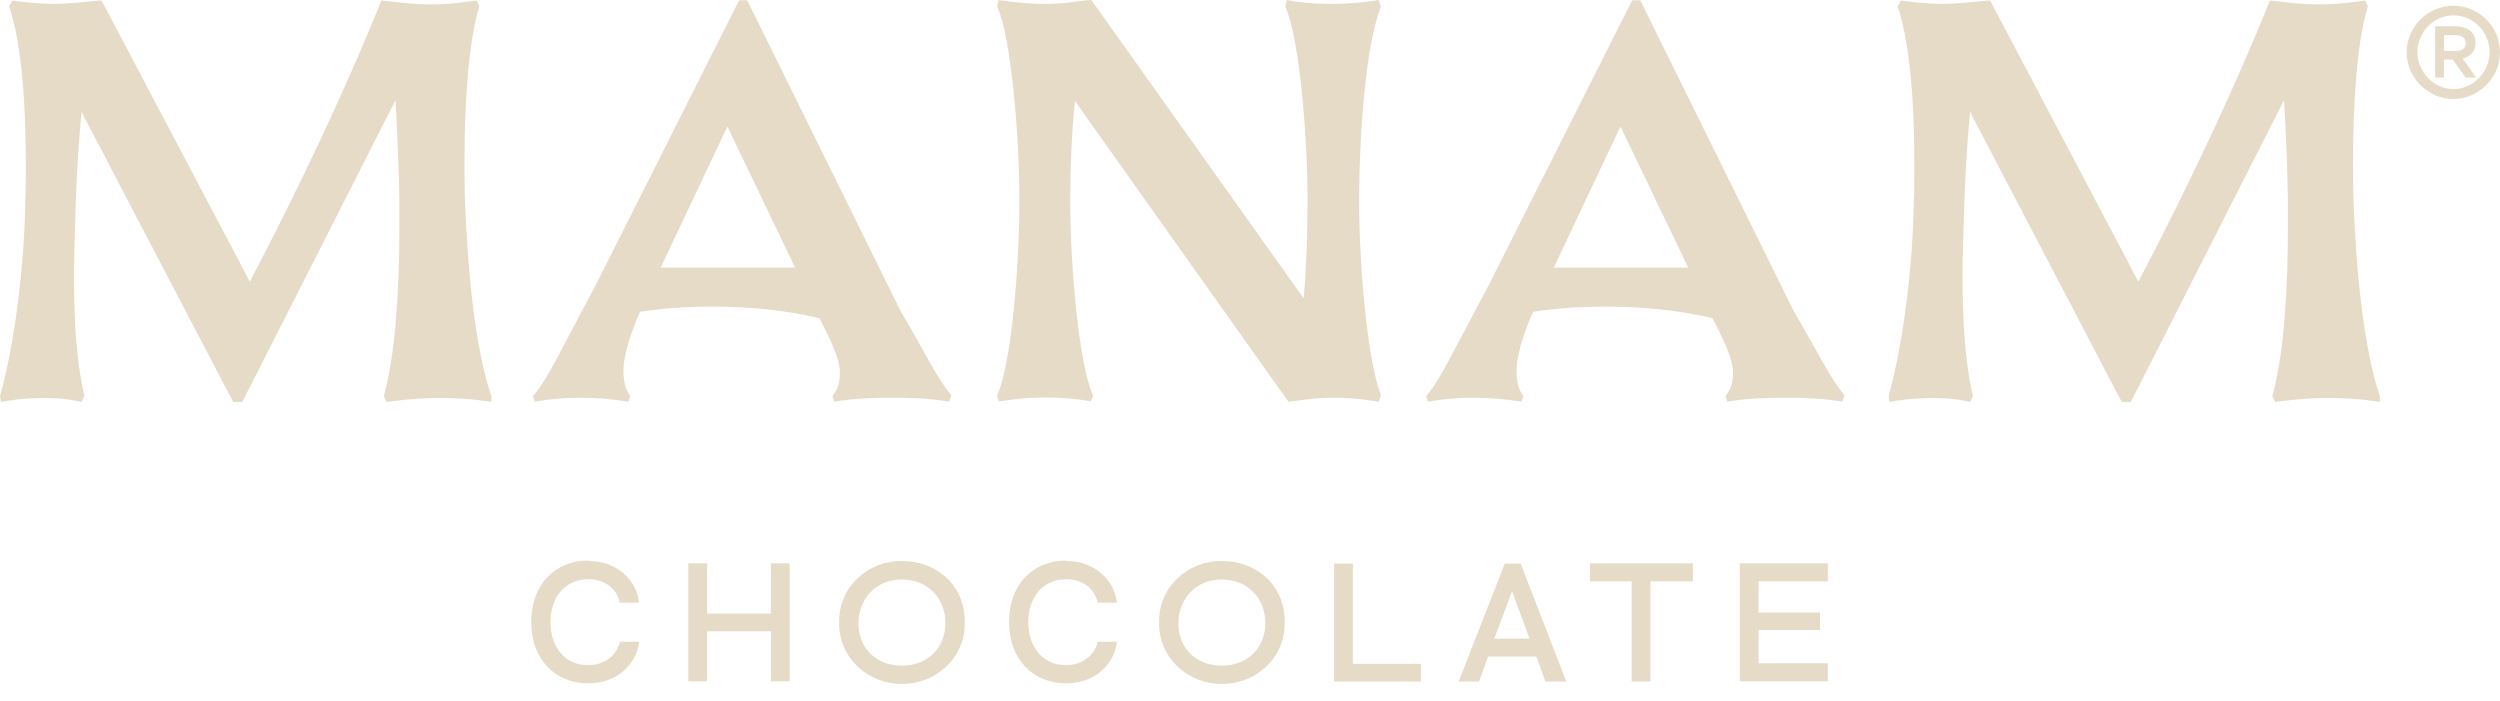
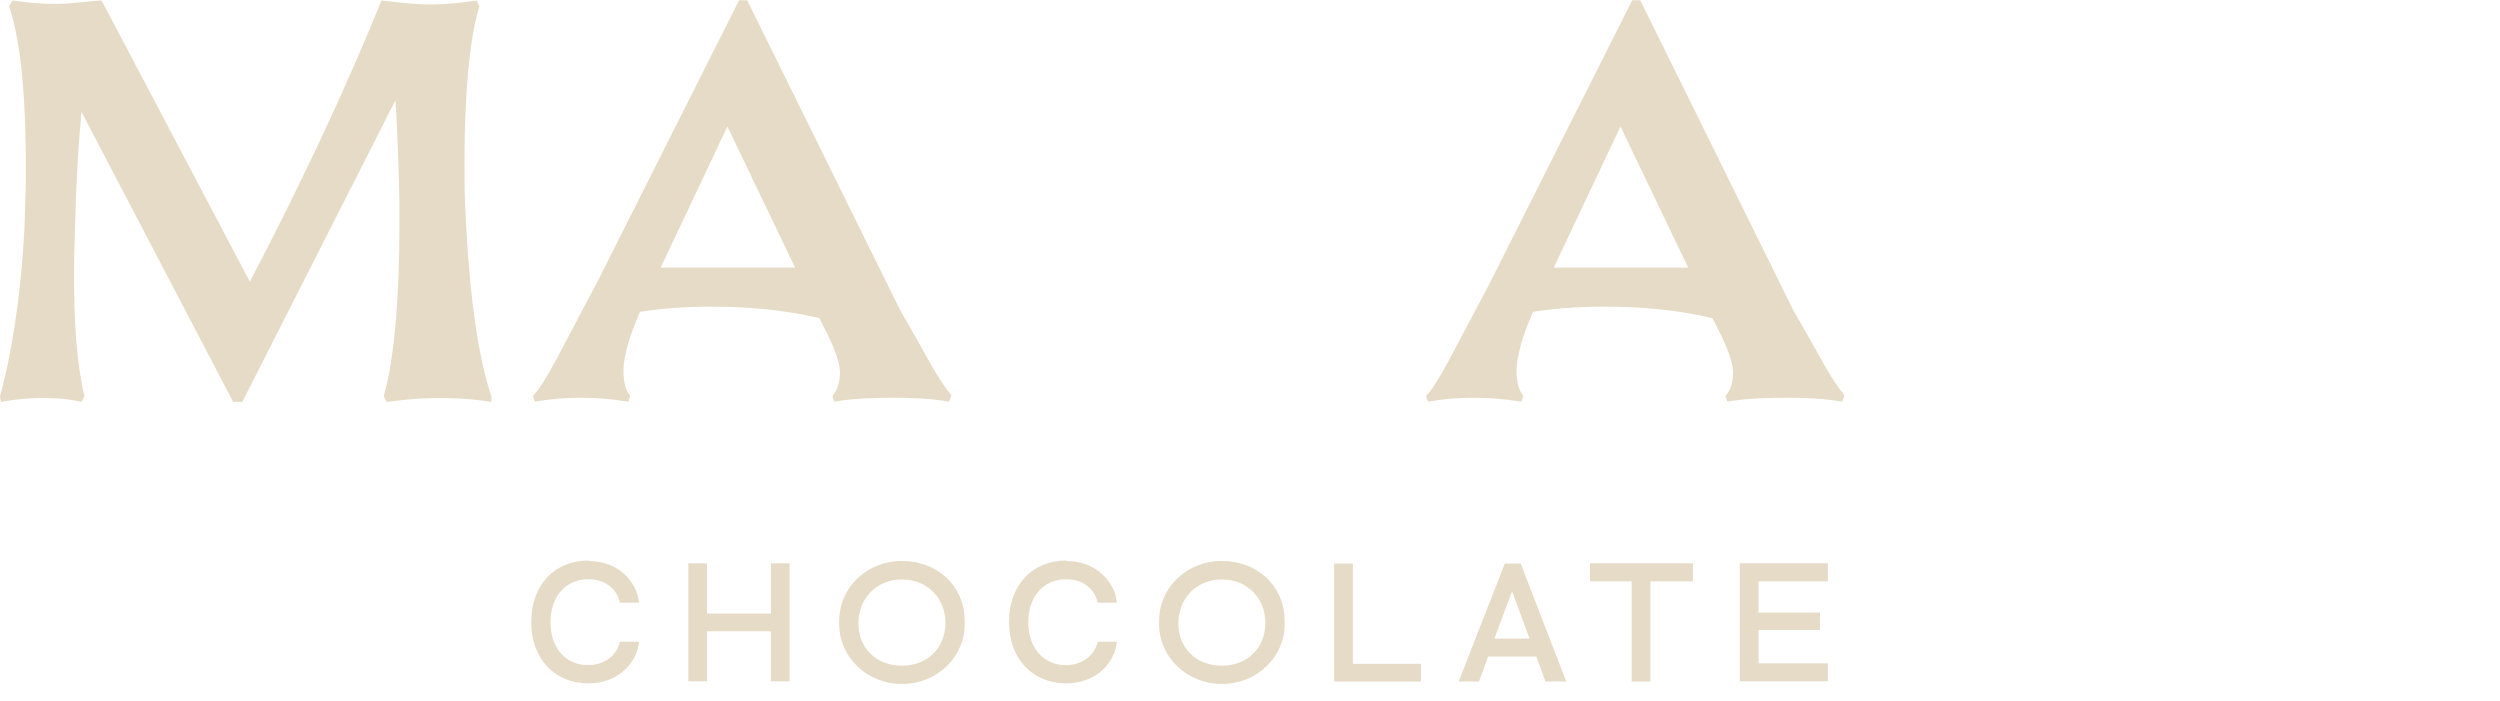
<svg xmlns="http://www.w3.org/2000/svg" width="107" height="30" viewBox="0 0 107 30" fill="none">
-   <path d="M105.004 4.234C103.944 4.256 102.985 3.309 103.008 2.229C103.008 1.137 103.922 0.245 105.004 0.245C106.085 0.245 107 1.137 107 2.229C107.022 3.309 106.063 4.256 105.004 4.234ZM105.004 0.658C104.156 0.658 103.465 1.393 103.465 2.229C103.465 3.064 104.145 3.811 105.004 3.811C105.862 3.811 106.554 3.075 106.554 2.229C106.554 1.382 105.873 0.658 105.004 0.658ZM105.963 3.32H105.528L104.981 2.552H104.602V3.32H104.223V1.126H105.037C105.662 1.126 105.951 1.404 105.951 1.839C105.951 2.173 105.773 2.407 105.405 2.507L105.974 3.32H105.963ZM104.602 2.184H105.071C105.394 2.184 105.539 2.05 105.539 1.85C105.539 1.649 105.394 1.504 105.071 1.504H104.602V2.184Z" fill="#E6DBC6" />
  <path d="M25.189 24.011C26.449 24.011 27.263 24.88 27.352 25.794H26.527C26.449 25.326 26.003 24.791 25.189 24.791C24.185 24.791 23.561 25.56 23.561 26.629C23.561 27.699 24.185 28.468 25.167 28.468C25.981 28.468 26.449 27.922 26.527 27.465H27.352C27.263 28.39 26.438 29.248 25.189 29.248C23.739 29.248 22.736 28.2 22.736 26.618C22.736 25.036 23.739 23.989 25.189 23.989V24.011Z" fill="#E6DBC6" />
  <path d="M33.797 24.111V29.159H32.994V27.019H30.262V29.159H29.46V24.111H30.262V26.262H32.994V24.111H33.797Z" fill="#E6DBC6" />
  <path d="M38.603 24.011C40.041 24 41.312 25.014 41.29 26.64C41.324 28.156 40.041 29.292 38.603 29.27C37.176 29.292 35.893 28.167 35.916 26.652C35.882 25.103 37.176 23.989 38.603 24.011ZM38.603 24.802C37.488 24.802 36.741 25.638 36.741 26.674C36.741 27.71 37.466 28.49 38.603 28.49C39.74 28.49 40.465 27.688 40.465 26.663C40.465 25.638 39.729 24.802 38.603 24.802Z" fill="#E6DBC6" />
  <path d="M45.639 24.011C46.899 24.011 47.713 24.88 47.802 25.794H46.977C46.899 25.326 46.453 24.791 45.639 24.791C44.635 24.791 44.011 25.56 44.011 26.629C44.011 27.699 44.635 28.468 45.617 28.468C46.431 28.468 46.899 27.922 46.977 27.465H47.802C47.713 28.39 46.888 29.248 45.639 29.248C44.189 29.248 43.186 28.2 43.186 26.618C43.186 25.036 44.189 23.989 45.639 23.989V24.011Z" fill="#E6DBC6" />
  <path d="M52.296 24.011C53.734 24 55.005 25.014 54.983 26.64C55.017 28.156 53.734 29.292 52.296 29.27C50.868 29.292 49.586 28.167 49.608 26.652C49.575 25.103 50.868 23.989 52.296 24.011ZM52.296 24.802C51.181 24.802 50.434 25.638 50.434 26.674C50.434 27.71 51.158 28.49 52.296 28.49C53.433 28.49 54.158 27.688 54.158 26.663C54.158 25.638 53.422 24.802 52.296 24.802Z" fill="#E6DBC6" />
  <path d="M60.815 28.401V29.17H57.102V24.122H57.904V28.412H60.815V28.401Z" fill="#E6DBC6" />
  <path d="M65.754 28.1H63.691L63.301 29.17H62.431L64.405 24.122H65.085L67.037 29.17H66.144L65.754 28.1ZM65.464 27.331L64.717 25.303L63.959 27.331H65.453H65.464Z" fill="#E6DBC6" />
  <path d="M72.456 24.88H70.638V29.17H69.835V24.88H68.051V24.111H72.456V24.88Z" fill="#E6DBC6" />
  <path d="M75.266 24.88V26.217H77.897V26.964H75.266V28.39H78.232V29.159H74.463V24.111H78.232V24.88H75.266Z" fill="#E6DBC6" />
  <path d="M3.635 5.07L3.49 4.78C3.367 6.061 3.289 7.387 3.245 8.613C3.222 9.671 3.167 10.752 3.167 11.777C3.167 13.694 3.267 15.487 3.613 16.958L3.49 17.203C3.144 17.125 2.732 17.036 1.84 17.036C1.048 17.036 0.368 17.136 0.045 17.203L0 16.958C0.636 14.674 1.037 11.409 1.082 8.613C1.104 8.123 1.104 7.577 1.104 7.019C1.104 4.657 0.959 1.961 0.39 0.267L0.535 0.022C0.881 0.067 1.539 0.167 2.33 0.167C3.122 0.167 4.025 0.022 4.349 0.022L10.693 12.056C12.834 7.978 14.875 3.632 16.324 0.022C16.67 0.045 17.529 0.189 18.409 0.189C19.29 0.189 19.881 0.089 20.394 0.022L20.517 0.267C20.049 1.76 19.881 4.446 19.881 6.875C19.881 7.487 19.881 8.056 19.904 8.613C20.004 11.409 20.316 14.875 21.03 16.958V17.203C20.584 17.125 19.848 17.036 18.788 17.036C17.729 17.036 16.926 17.159 16.547 17.203L16.425 16.958C16.938 15.142 17.094 12.267 17.094 9.716V8.613C17.071 7.265 17.016 5.738 16.926 4.29L10.37 17.203H9.98L3.635 5.07Z" fill="#E6DBC6" />
  <path d="M27.397 13.337C26.906 14.44 26.683 15.331 26.683 15.844C26.683 16.356 26.783 16.702 26.973 16.947L26.895 17.192C26.103 17.07 25.568 17.025 24.854 17.025C24.141 17.025 23.605 17.07 22.892 17.192L22.814 16.947C23.382 16.334 24.018 14.953 25.49 12.212L31.634 0.011H31.979L38.536 13.292C39.74 15.354 40.063 16.111 40.721 16.925L40.621 17.192C39.807 17.047 39.004 17.025 38.235 17.025C37.376 17.025 36.54 17.047 35.704 17.192L35.626 16.947C35.849 16.702 35.949 16.356 35.949 15.944C35.949 15.354 35.536 14.518 35.068 13.616C33.496 13.248 31.968 13.125 30.474 13.125C29.27 13.125 28.311 13.203 27.374 13.348L27.397 13.337ZM28.277 11.454H34.031L31.132 5.415L28.277 11.454Z" fill="#E6DBC6" />
-   <path d="M59.109 0.279C58.44 1.928 58.172 5.872 58.172 8.602C58.172 11.331 58.518 15.432 59.109 16.925L59.008 17.192C58.685 17.148 58.027 17.025 57.113 17.025C56.076 17.025 55.496 17.17 55.15 17.192L55.072 17.092L46.007 4.323C45.862 5.749 45.806 7.22 45.806 8.59C45.806 11.387 46.174 15.61 46.787 16.936L46.687 17.181C46.319 17.103 45.65 17.014 44.691 17.014C43.81 17.014 43.074 17.136 42.751 17.181L42.673 16.936C43.286 15.61 43.632 11.387 43.632 8.59C43.632 5.794 43.264 1.493 42.673 0.267L42.751 0C43.041 0.045 43.855 0.167 44.691 0.167C45.75 0.167 46.341 0 46.709 0L55.797 12.769C55.92 11.365 55.964 9.85 55.964 8.59C55.964 5.861 55.618 1.593 55.005 0.267L55.083 0C55.429 0.078 56.12 0.167 56.979 0.167C57.893 0.167 58.651 0.067 58.997 0L59.097 0.267L59.109 0.279Z" fill="#E6DBC6" />
  <path d="M65.62 13.337C65.13 14.44 64.907 15.331 64.907 15.844C64.907 16.356 65.007 16.702 65.197 16.947L65.119 17.192C64.327 17.07 63.792 17.025 63.078 17.025C62.364 17.025 61.829 17.07 61.116 17.192L61.038 16.947C61.606 16.334 62.242 14.953 63.714 12.212L69.858 0.011H70.203L76.76 13.292C77.964 15.354 78.287 16.111 78.945 16.925L78.845 17.192C78.031 17.047 77.228 17.025 76.459 17.025C75.6 17.025 74.764 17.047 73.927 17.192L73.85 16.947C74.073 16.702 74.173 16.356 74.173 15.944C74.173 15.354 73.76 14.518 73.292 13.616C71.72 13.248 70.192 13.125 68.698 13.125C67.494 13.125 66.535 13.203 65.598 13.348L65.62 13.337ZM66.501 11.454H72.255L69.356 5.415L66.501 11.454Z" fill="#E6DBC6" />
-   <path d="M84.465 5.07L84.32 4.78C84.197 6.061 84.119 7.387 84.074 8.613C84.052 9.671 83.996 10.752 83.996 11.777C83.996 13.694 84.097 15.487 84.442 16.958L84.32 17.203C83.974 17.125 83.561 17.036 82.669 17.036C81.878 17.036 81.198 17.136 80.874 17.203L80.83 16.958C81.465 14.674 81.867 11.409 81.911 8.613C81.933 8.123 81.933 7.577 81.933 7.019C81.933 4.657 81.788 1.961 81.22 0.267L81.365 0.022C81.71 0.067 82.368 0.167 83.16 0.167C83.952 0.167 84.855 0.022 85.178 0.022L91.523 12.056C93.664 7.978 95.704 3.632 97.154 0.022C97.499 0.045 98.358 0.189 99.239 0.189C100.12 0.189 100.711 0.089 101.224 0.022L101.346 0.267C100.878 1.76 100.711 4.446 100.711 6.875C100.711 7.487 100.711 8.056 100.733 8.613C100.833 11.409 101.146 14.875 101.859 16.958V17.203C101.413 17.125 100.677 17.036 99.618 17.036C98.559 17.036 97.756 17.159 97.377 17.203L97.254 16.958C97.767 15.142 97.923 12.267 97.923 9.716V8.613C97.901 7.265 97.845 5.738 97.756 4.29L91.2 17.203H90.809L84.465 5.07Z" fill="#E6DBC6" />
</svg>